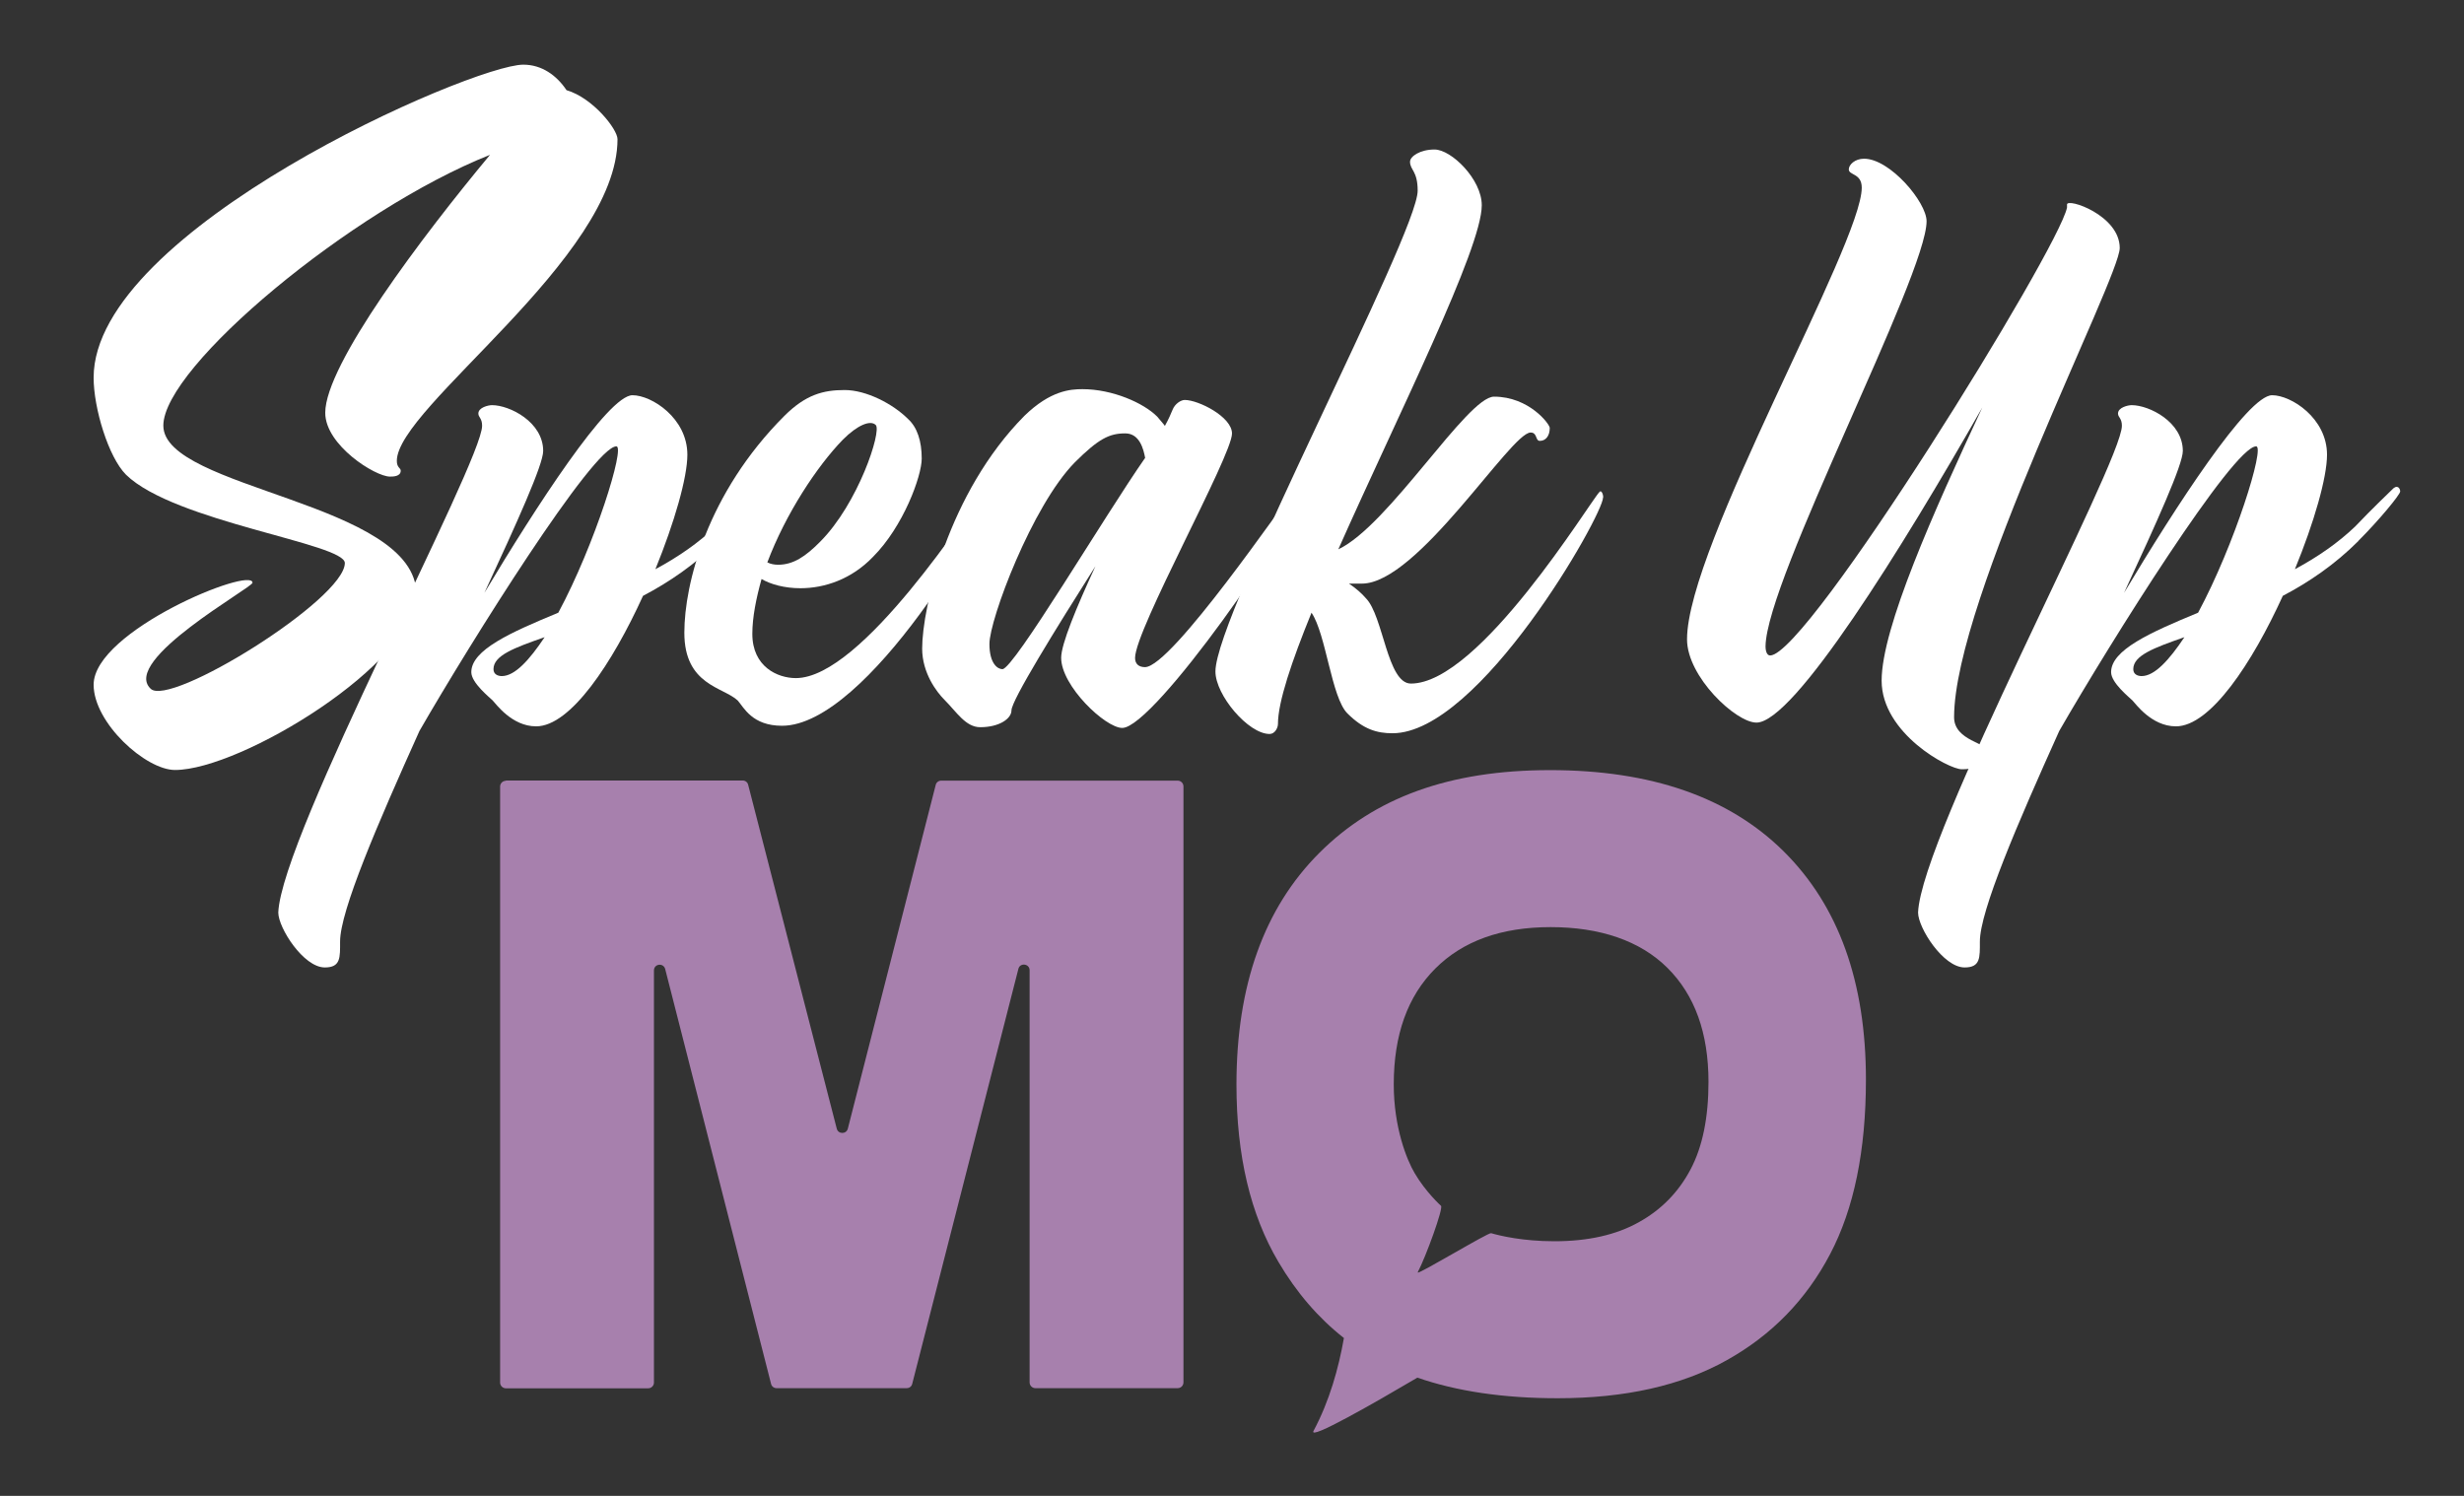
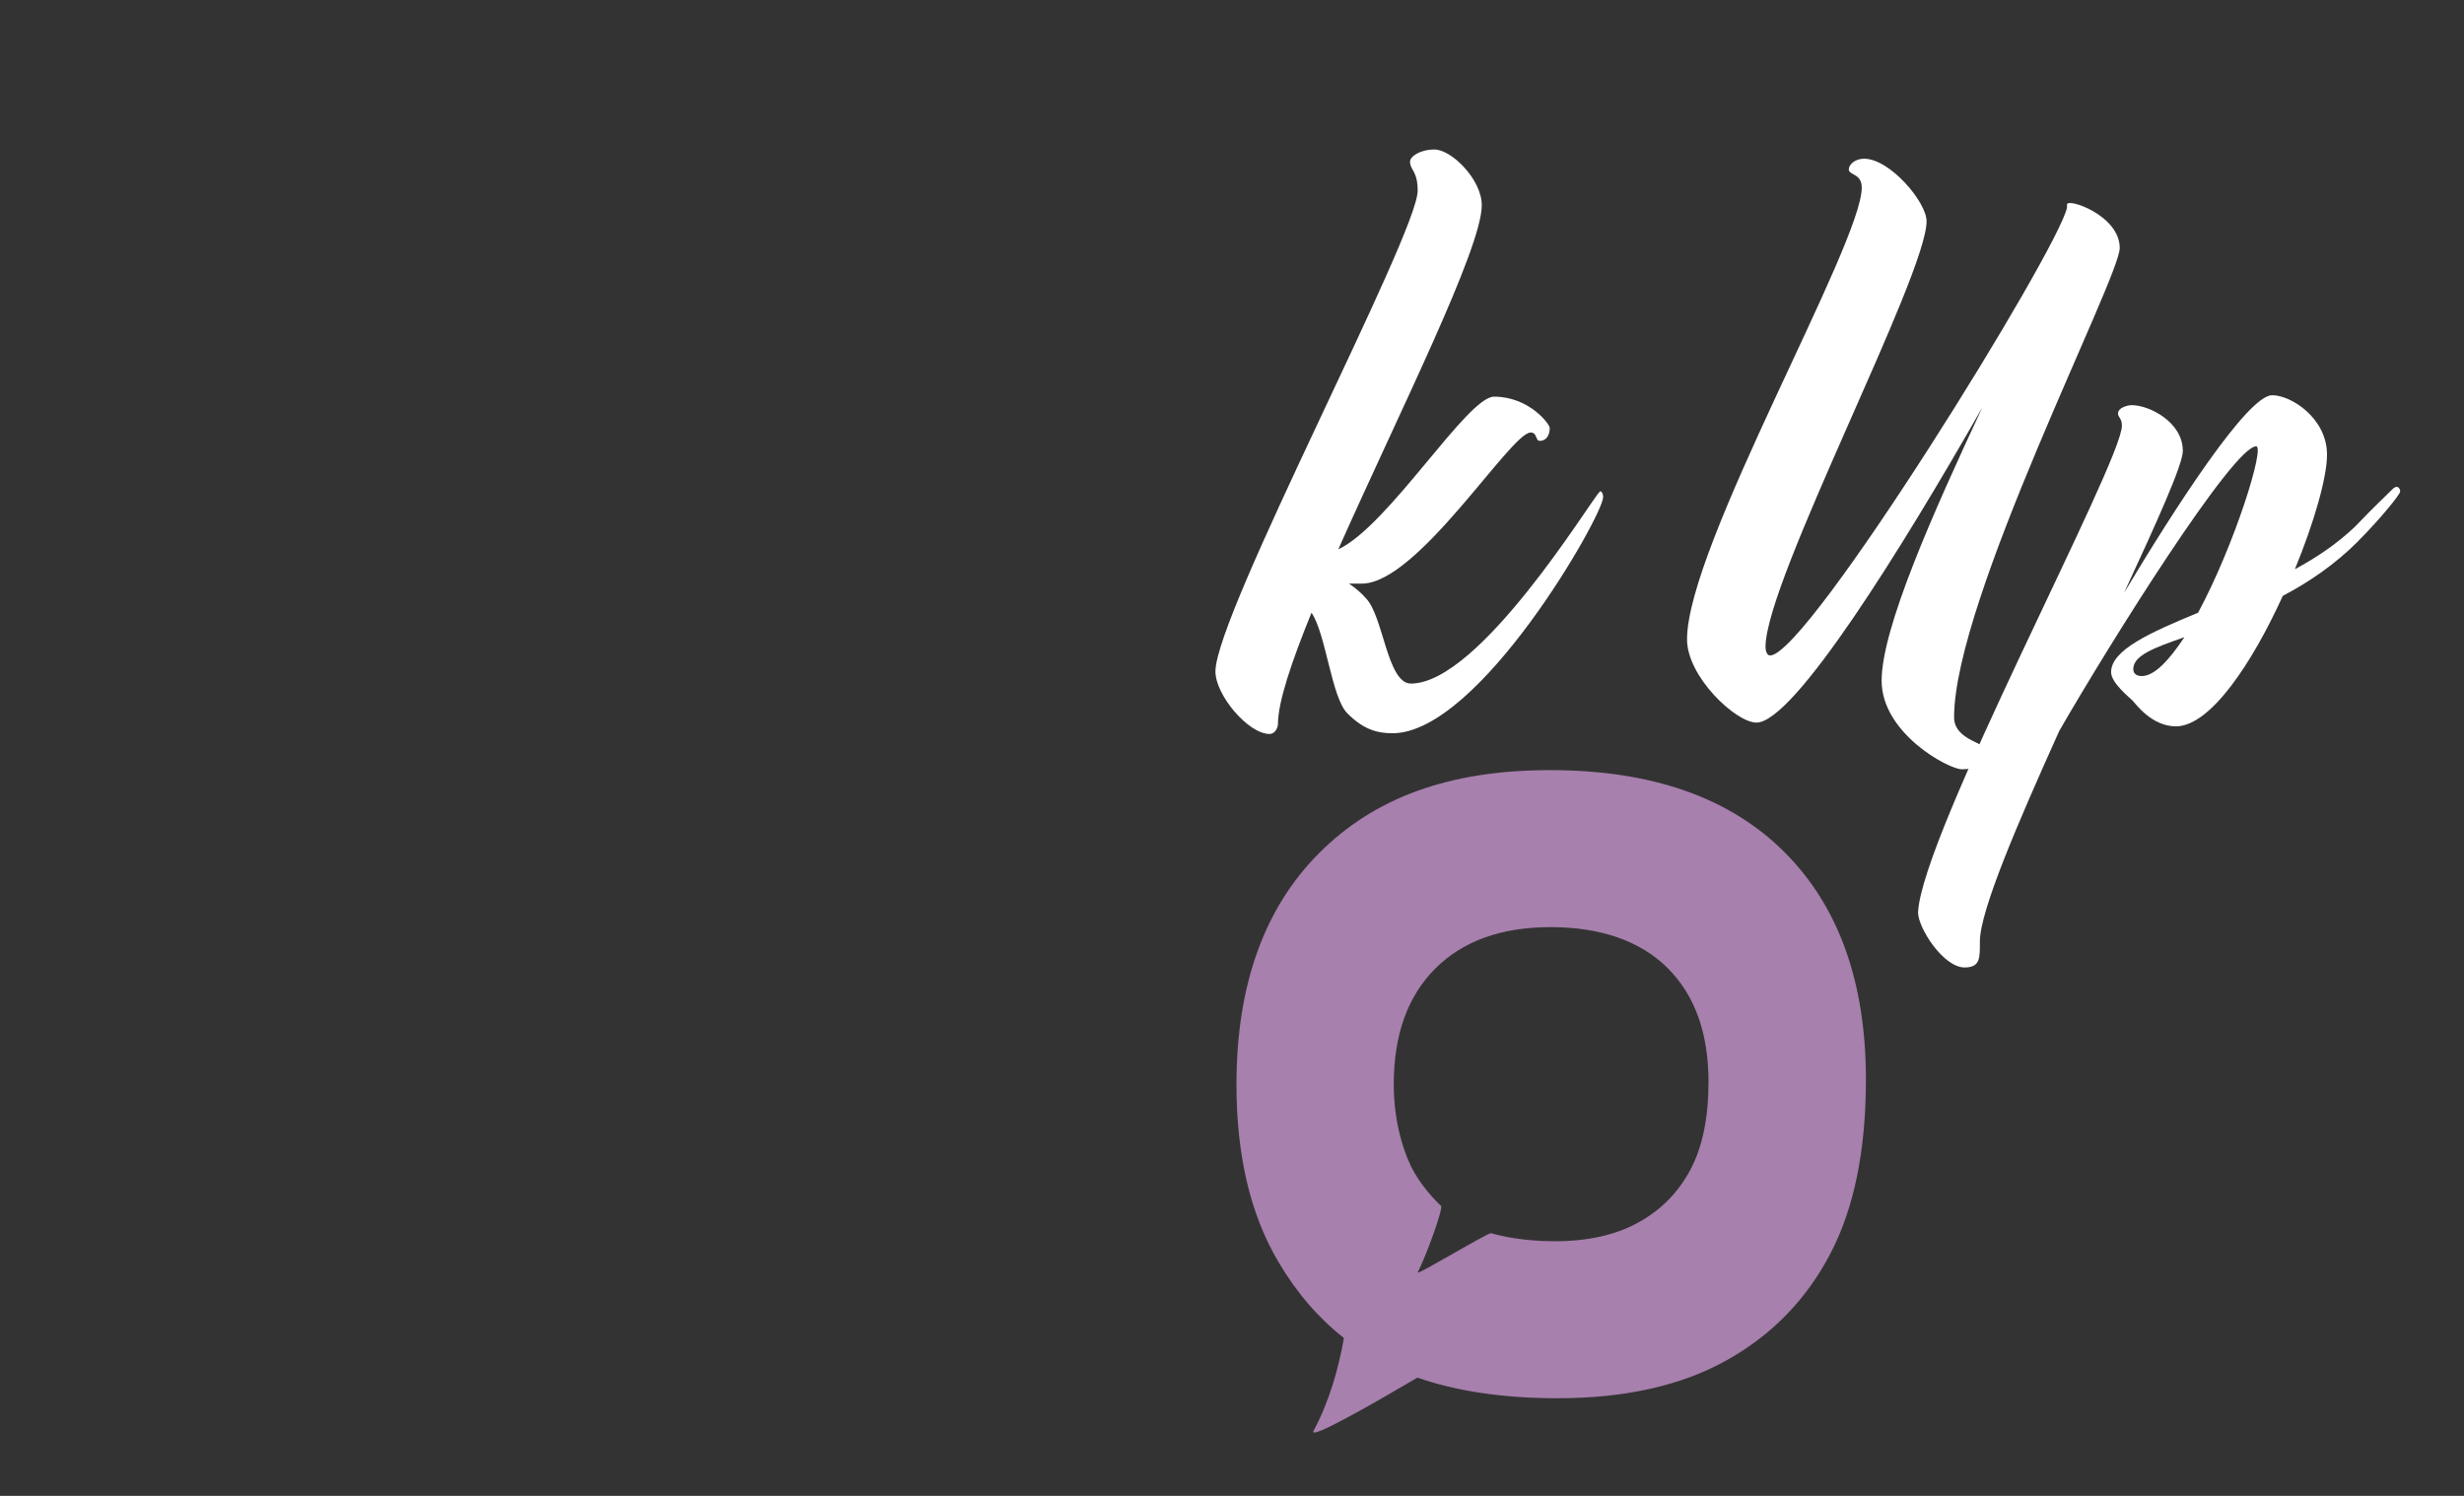
<svg xmlns="http://www.w3.org/2000/svg" id="Layer_1" data-name="Layer 1" viewBox="0 0 171.06 103.86">
  <rect x="0" y="0" width="171.06" height="103.86" fill="#333333" stroke="none" />
  <defs>
    <style>
      .cls-1 {
        fill: #a780ad;
      }

      .cls-1, .cls-2 {
        stroke-width: 0px;
      }

      .cls-2 {
        fill: #fff;
      }
    </style>
  </defs>
  <path class="cls-1" d="m123.84,59.12c-3.8-3.77-9.21-5.65-16.23-5.65s-12.19,1.92-16.02,5.75c-3.83,3.83-5.75,9.19-5.75,16.08,0,4.93.97,9.03,2.91,12.31,1.26,2.14,2.78,3.9,4.55,5.29-.37,2.1-1,4.37-2.11,6.45-.37.7,4.29-1.98,7.21-3.7,2.74.95,5.98,1.43,9.74,1.43,4.68,0,8.59-.88,11.72-2.63,3.14-1.75,5.53-4.21,7.19-7.37,1.66-3.15,2.49-7.19,2.49-12.12,0-6.79-1.9-12.07-5.7-15.84Zm-6.47,22.06c-.83,1.58-2.03,2.81-3.6,3.68-1.57.88-3.52,1.32-5.86,1.32-2.19,0-3.78-.38-4.39-.56-.2-.06-5,2.85-5.09,2.73,0,0,0-.02,0-.03.55-1.04,1.79-4.44,1.61-4.6,0,0-1.05-.94-1.83-2.27-.54-.91-1.45-3.16-1.45-6.16,0-3.44.96-6.12,2.88-8.04,1.92-1.92,4.59-2.88,8.01-2.88s6.21.94,8.11,2.83,2.85,4.52,2.85,7.92c0,2.46-.41,4.49-1.24,6.06Z" />
  <g>
-     <path class="cls-2" d="m28.9,41.27c0,4.77-12.19,12.19-16.75,12.19-2.04,0-5.65-3.27-5.65-5.92,0-3.75,11.03-8.24,11.03-7.08,0,.34-9.13,5.38-7.08,7.35,1.29,1.36,13.49-6.2,13.49-8.72,0-1.36-11.85-2.86-15.19-6.13-1.23-1.23-2.25-4.63-2.25-6.74,0-10.28,26.29-21.73,29.83-21.73,1.29,0,2.32.75,3,1.77,1.84.54,3.54,2.72,3.54,3.4,0,8.26-15.32,18.62-15.32,22.34,0,.48.27.48.27.68,0,.41-.54.41-.75.41-1.02,0-4.49-2.18-4.49-4.43,0-3.34,6.74-12.26,11.44-17.91-9.6,3.81-22.68,14.71-22.68,18.8,0,4.43,17.57,5.31,17.57,11.71Z" />
-     <path class="cls-2" d="m49.89,37.56c-1.64,1.64-3.44,2.86-5.25,3.81-2.12,4.66-5.03,9.06-7.42,9.06-1.7,0-2.81-1.59-3.02-1.8s-1.48-1.22-1.48-1.96c0-1.54,2.7-2.75,6.04-4.13,2.54-4.72,4.66-11.55,4.03-11.55-1.59,0-10.07,13.51-13.67,19.76-2.91,6.46-5.51,12.5-5.51,14.62,0,1.11.05,1.8-1.06,1.8-1.48,0-3.23-2.75-3.23-3.81.21-5.35,14.15-31.26,14.15-33.8,0-.53-.26-.58-.26-.85,0-.42.69-.58.95-.58,1.22,0,3.55,1.17,3.55,3.18,0,.95-1.8,4.93-4.08,9.85,3.55-5.93,8.58-13.72,10.28-13.72,1.33,0,3.81,1.59,3.81,4.13,0,1.59-.9,4.71-2.22,7.95,1.59-.85,3.02-1.85,4.19-2.97,1.11-1.17,2.38-2.38,2.54-2.54.37-.42.58-.11.58.11s-1.48,2.01-2.91,3.44Zm-12.08,6.68c-2.12.74-3.55,1.27-3.55,2.22,0,.37.32.48.58.48.9,0,1.91-1.11,2.97-2.7Z" />
-     <path class="cls-2" d="m68.91,33.86c0,1.48-8.69,16.53-14.62,16.53-2.07,0-2.65-1.27-3.07-1.75-1.01-.95-3.71-1.06-3.71-4.71,0-3.39,1.59-9.7,6.94-15.05,1.48-1.48,2.7-1.8,4.19-1.8s3.34.95,4.4,2.01c.64.58.95,1.54.95,2.75s-1.27,4.71-3.39,6.83c-1.48,1.54-3.34,2.17-5.03,2.17-1.11,0-2.07-.27-2.7-.64-.37,1.33-.64,2.65-.64,3.81,0,2.28,1.75,3.07,3.02,3.07,4.61,0,12.13-11.87,13.3-13.35.16-.26.37-.26.37.11Zm-15.63,5.19c.21.11.48.16.74.16,1.06,0,1.91-.58,2.91-1.59,2.65-2.65,4.29-7.68,3.87-8.11-.37-.37-1.27,0-2.28,1.01-1.8,1.85-3.97,5.14-5.25,8.53Z" />
-     <path class="cls-2" d="m90.15,34.49c0,1.54-10.01,16.05-12.24,16.05-1.17,0-4.24-2.91-4.24-4.87,0-.95,1.06-3.5,2.38-6.36-2.75,4.34-5.83,9.32-5.83,10.01,0,.58-.85,1.17-2.17,1.17-1.01,0-1.64-1.06-2.49-1.91-.53-.53-1.54-1.85-1.54-3.55,0-2.81,1.8-10.81,7.1-16.16,1.8-1.75,3.18-1.85,4.03-1.85,2.07,0,4.24.95,5.19,1.91.21.26.42.48.53.64.27-.48.42-.85.53-1.11.16-.42.58-.69.85-.69.95,0,3.28,1.17,3.28,2.33,0,1.54-6.73,13.62-6.73,15.58,0,.42.26.64.69.64,1.85,0,9.75-11.6,10.33-12.24.16-.11.32.11.32.42Zm-10.65-2.7c-.11-.58-.37-1.7-1.38-1.7-1.11,0-1.85.37-3.5,2.01-2.97,3.02-5.93,10.91-5.93,12.61,0,1.38.58,1.75.9,1.75.79,0,7.1-10.65,9.91-14.67Z" />
    <path class="cls-2" d="m111.29,34.54c0,1.22-8.58,16.37-14.62,16.37-1.06,0-2.01-.26-3.13-1.38-1.11-1.11-1.48-5.51-2.49-6.99-1.38,3.39-2.33,6.2-2.33,7.73,0,.26-.21.69-.58.69-1.48,0-3.76-2.7-3.76-4.34,0-3.97,14.04-30.36,14.04-33.38,0-1.38-.53-1.43-.53-2.01,0-.37.69-.85,1.7-.85,1.17,0,3.28,2.07,3.28,3.87,0,3.02-5.77,14.46-9.96,23.89,3.5-1.64,8.95-10.6,10.81-10.6,2.44,0,3.87,1.91,3.87,2.17,0,.53-.26.9-.69.9-.32,0-.16-.58-.64-.58-1.38,0-7.84,10.49-11.71,10.49h-.9c.48.32.9.69,1.17,1.01,1.22,1.22,1.48,5.93,3.13,5.93,4.77,0,12.45-12.66,13.09-13.3.11-.16.26.11.26.37Z" />
    <path class="cls-2" d="m138.04,52.19c0,.64-.48,1.22-1.85,1.22-.9,0-5.56-2.49-5.56-6.15s3.6-11.71,6.99-18.97c-5.56,9.75-13.08,21.88-15.68,21.88-1.43,0-4.82-3.18-4.82-5.78,0-6.46,12.13-27.44,12.13-31.36,0-1.01-.9-.85-.9-1.27,0-.32.42-.74,1.06-.74,1.8,0,4.34,3.02,4.34,4.34,0,3.76-11.12,24.85-11.18,29.51,0,.37.11.64.32.64,2.6,0,20.03-28.19,20.61-31.1v-.21c0-.48,3.66.74,3.66,3.02,0,2.07-11.5,24.42-11.5,32.58,0,1.64,2.38,1.8,2.38,2.38Z" />
    <path class="cls-2" d="m163.73,37.56c-1.64,1.64-3.44,2.86-5.25,3.81-2.12,4.66-5.03,9.06-7.42,9.06-1.7,0-2.81-1.59-3.02-1.8s-1.48-1.22-1.48-1.96c0-1.54,2.7-2.75,6.04-4.13,2.54-4.72,4.66-11.55,4.03-11.55-1.59,0-10.07,13.51-13.67,19.76-2.91,6.46-5.51,12.5-5.51,14.62,0,1.11.05,1.8-1.06,1.8-1.48,0-3.23-2.75-3.23-3.81.21-5.35,14.15-31.26,14.15-33.8,0-.53-.27-.58-.27-.85,0-.42.69-.58.95-.58,1.22,0,3.55,1.17,3.55,3.18,0,.95-1.8,4.93-4.08,9.85,3.55-5.93,8.58-13.72,10.28-13.72,1.32,0,3.81,1.59,3.81,4.13,0,1.59-.9,4.71-2.23,7.95,1.59-.85,3.02-1.85,4.19-2.97,1.11-1.17,2.38-2.38,2.54-2.54.37-.42.58-.11.58.11s-1.48,2.01-2.91,3.44Zm-12.08,6.68c-2.12.74-3.55,1.27-3.55,2.22,0,.37.32.48.58.48.9,0,1.91-1.11,2.97-2.7Z" />
  </g>
-   <path class="cls-1" d="m35.13,54.19h16.43c.18,0,.34.12.38.3l6.15,23.87c.1.4.67.4.77,0l6.1-23.86c.04-.18.2-.3.38-.3h16.42c.22,0,.4.18.4.4v41.38c0,.22-.18.4-.4.4h-9.88c-.22,0-.4-.18-.4-.4v-28.61c0-.47-.67-.55-.78-.1l-7.37,28.81c-.04.18-.2.3-.38.3h-9.04c-.18,0-.34-.12-.38-.3l-7.35-28.8c-.12-.45-.78-.37-.78.1v28.61c0,.22-.18.4-.4.4h-9.88c-.22,0-.4-.18-.4-.4v-41.38c0-.22.18-.4.4-.4Z" />
</svg>